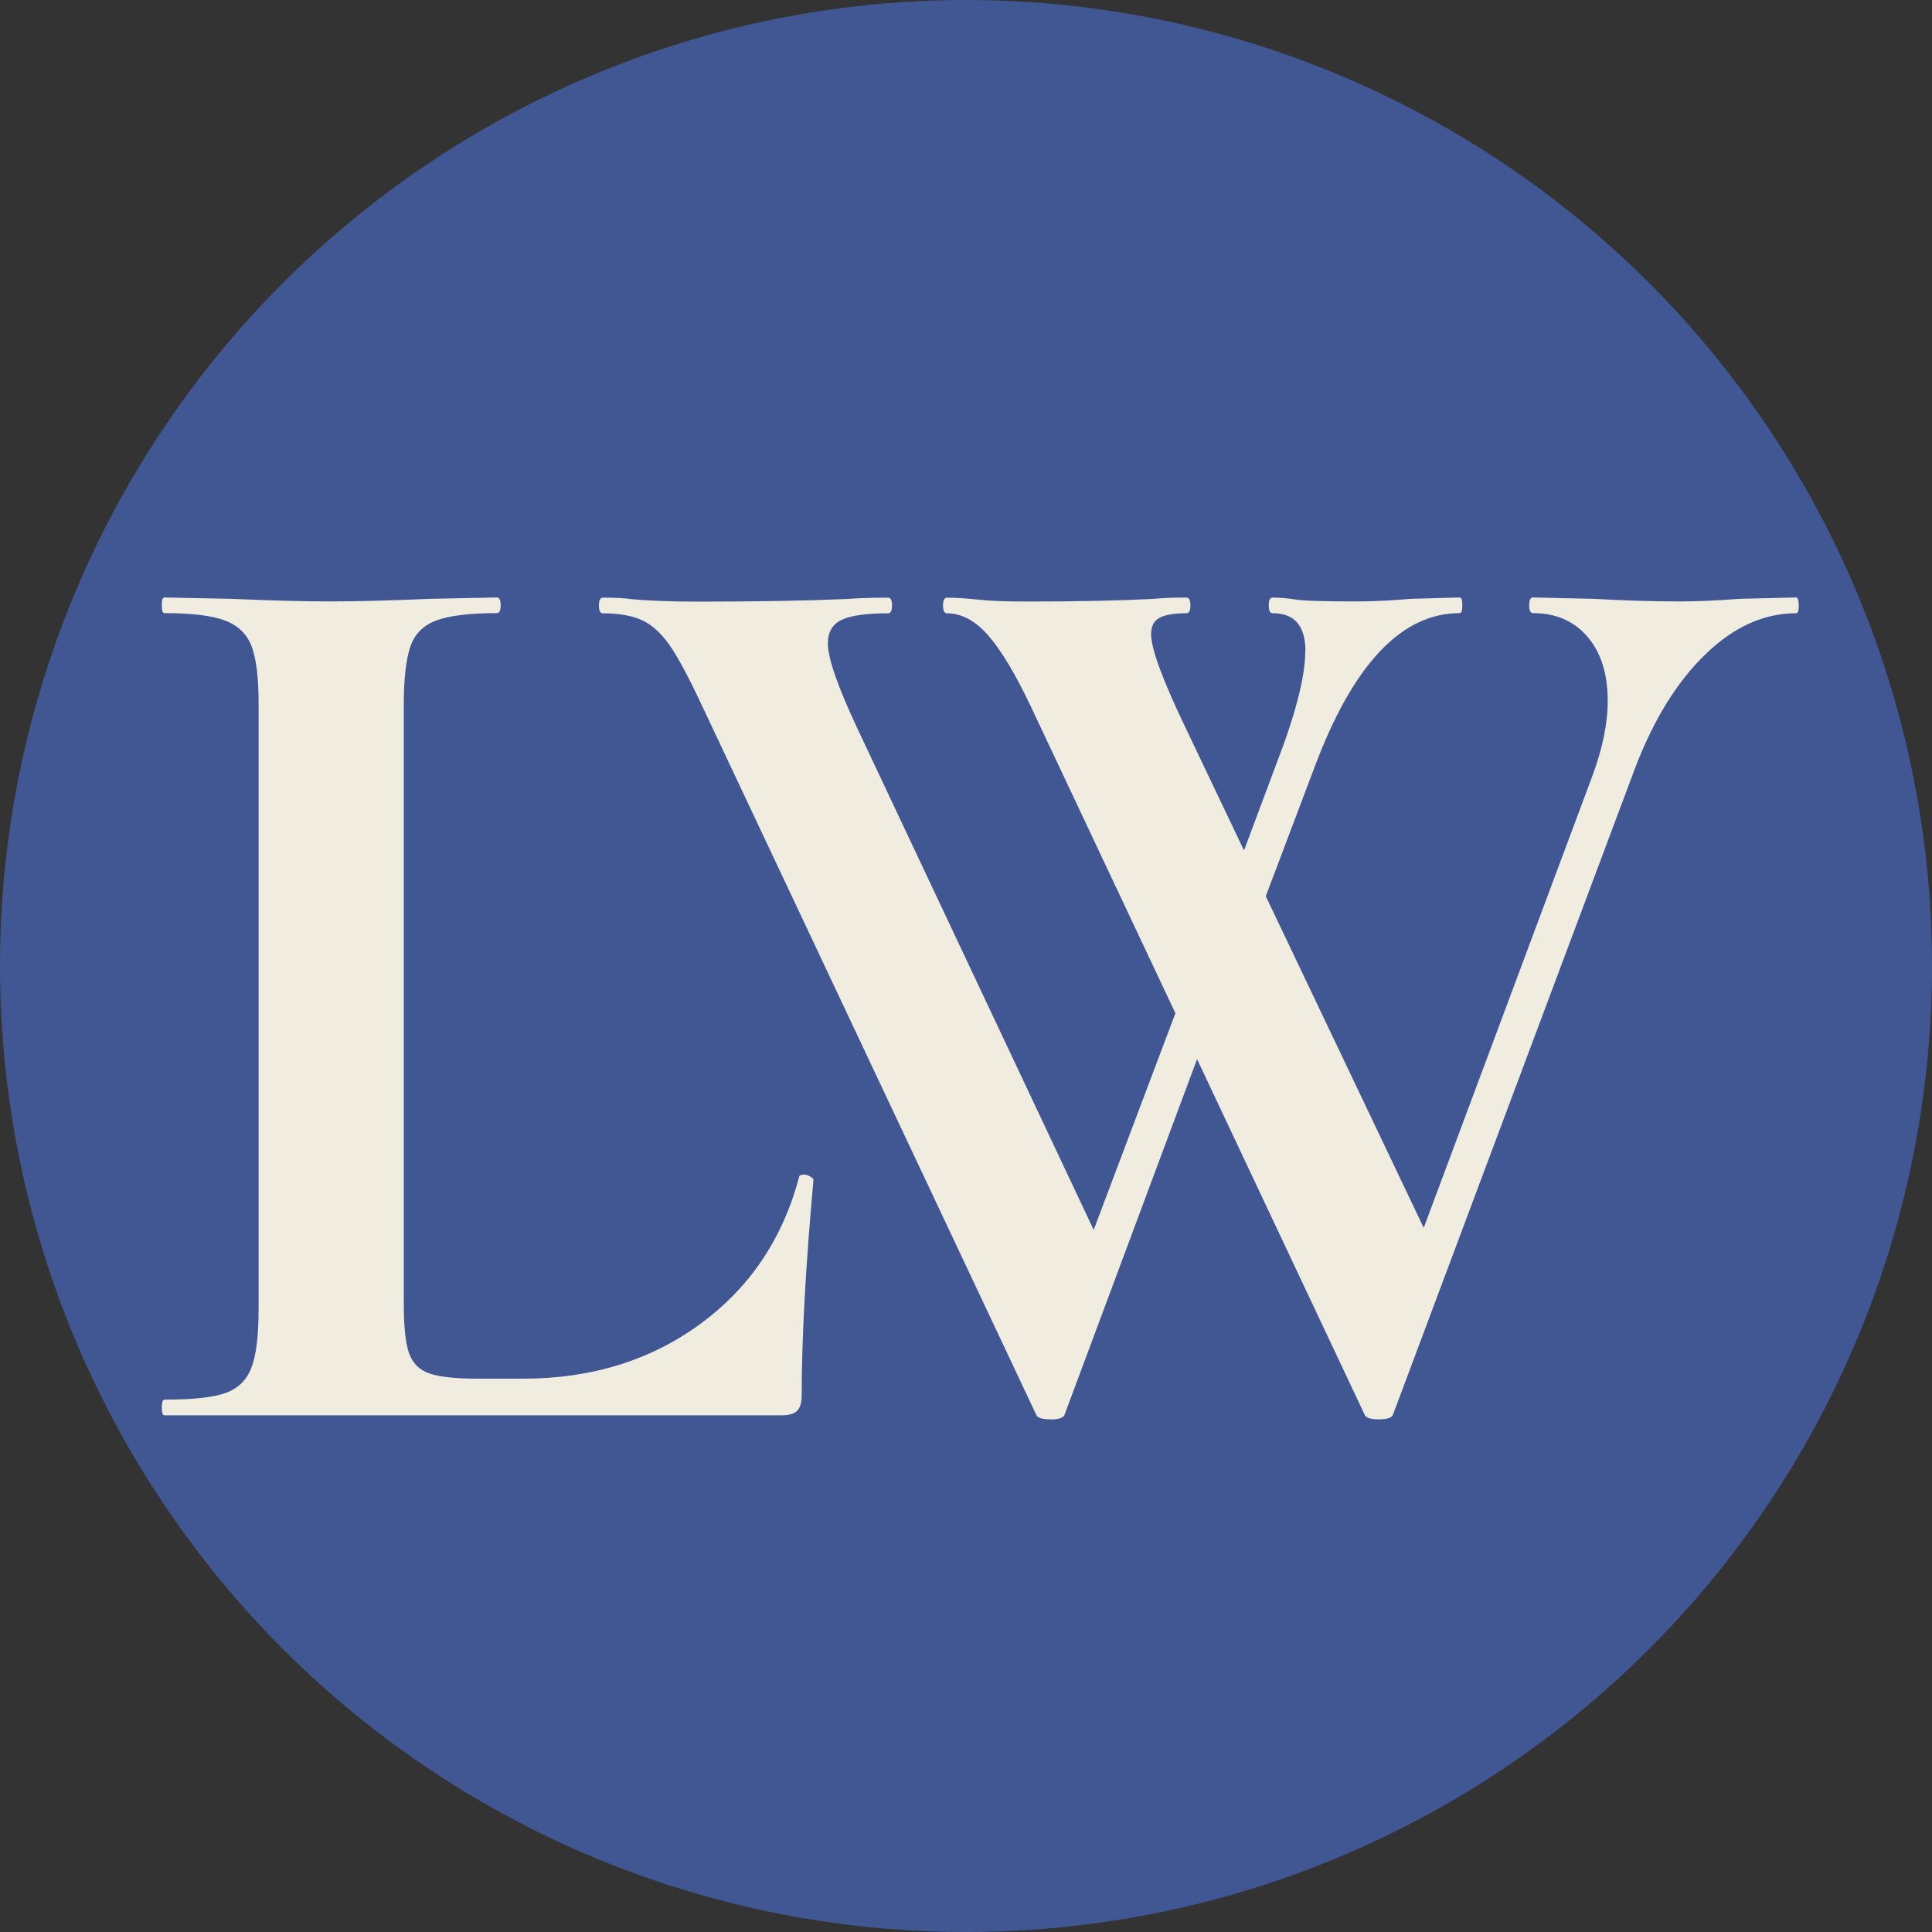
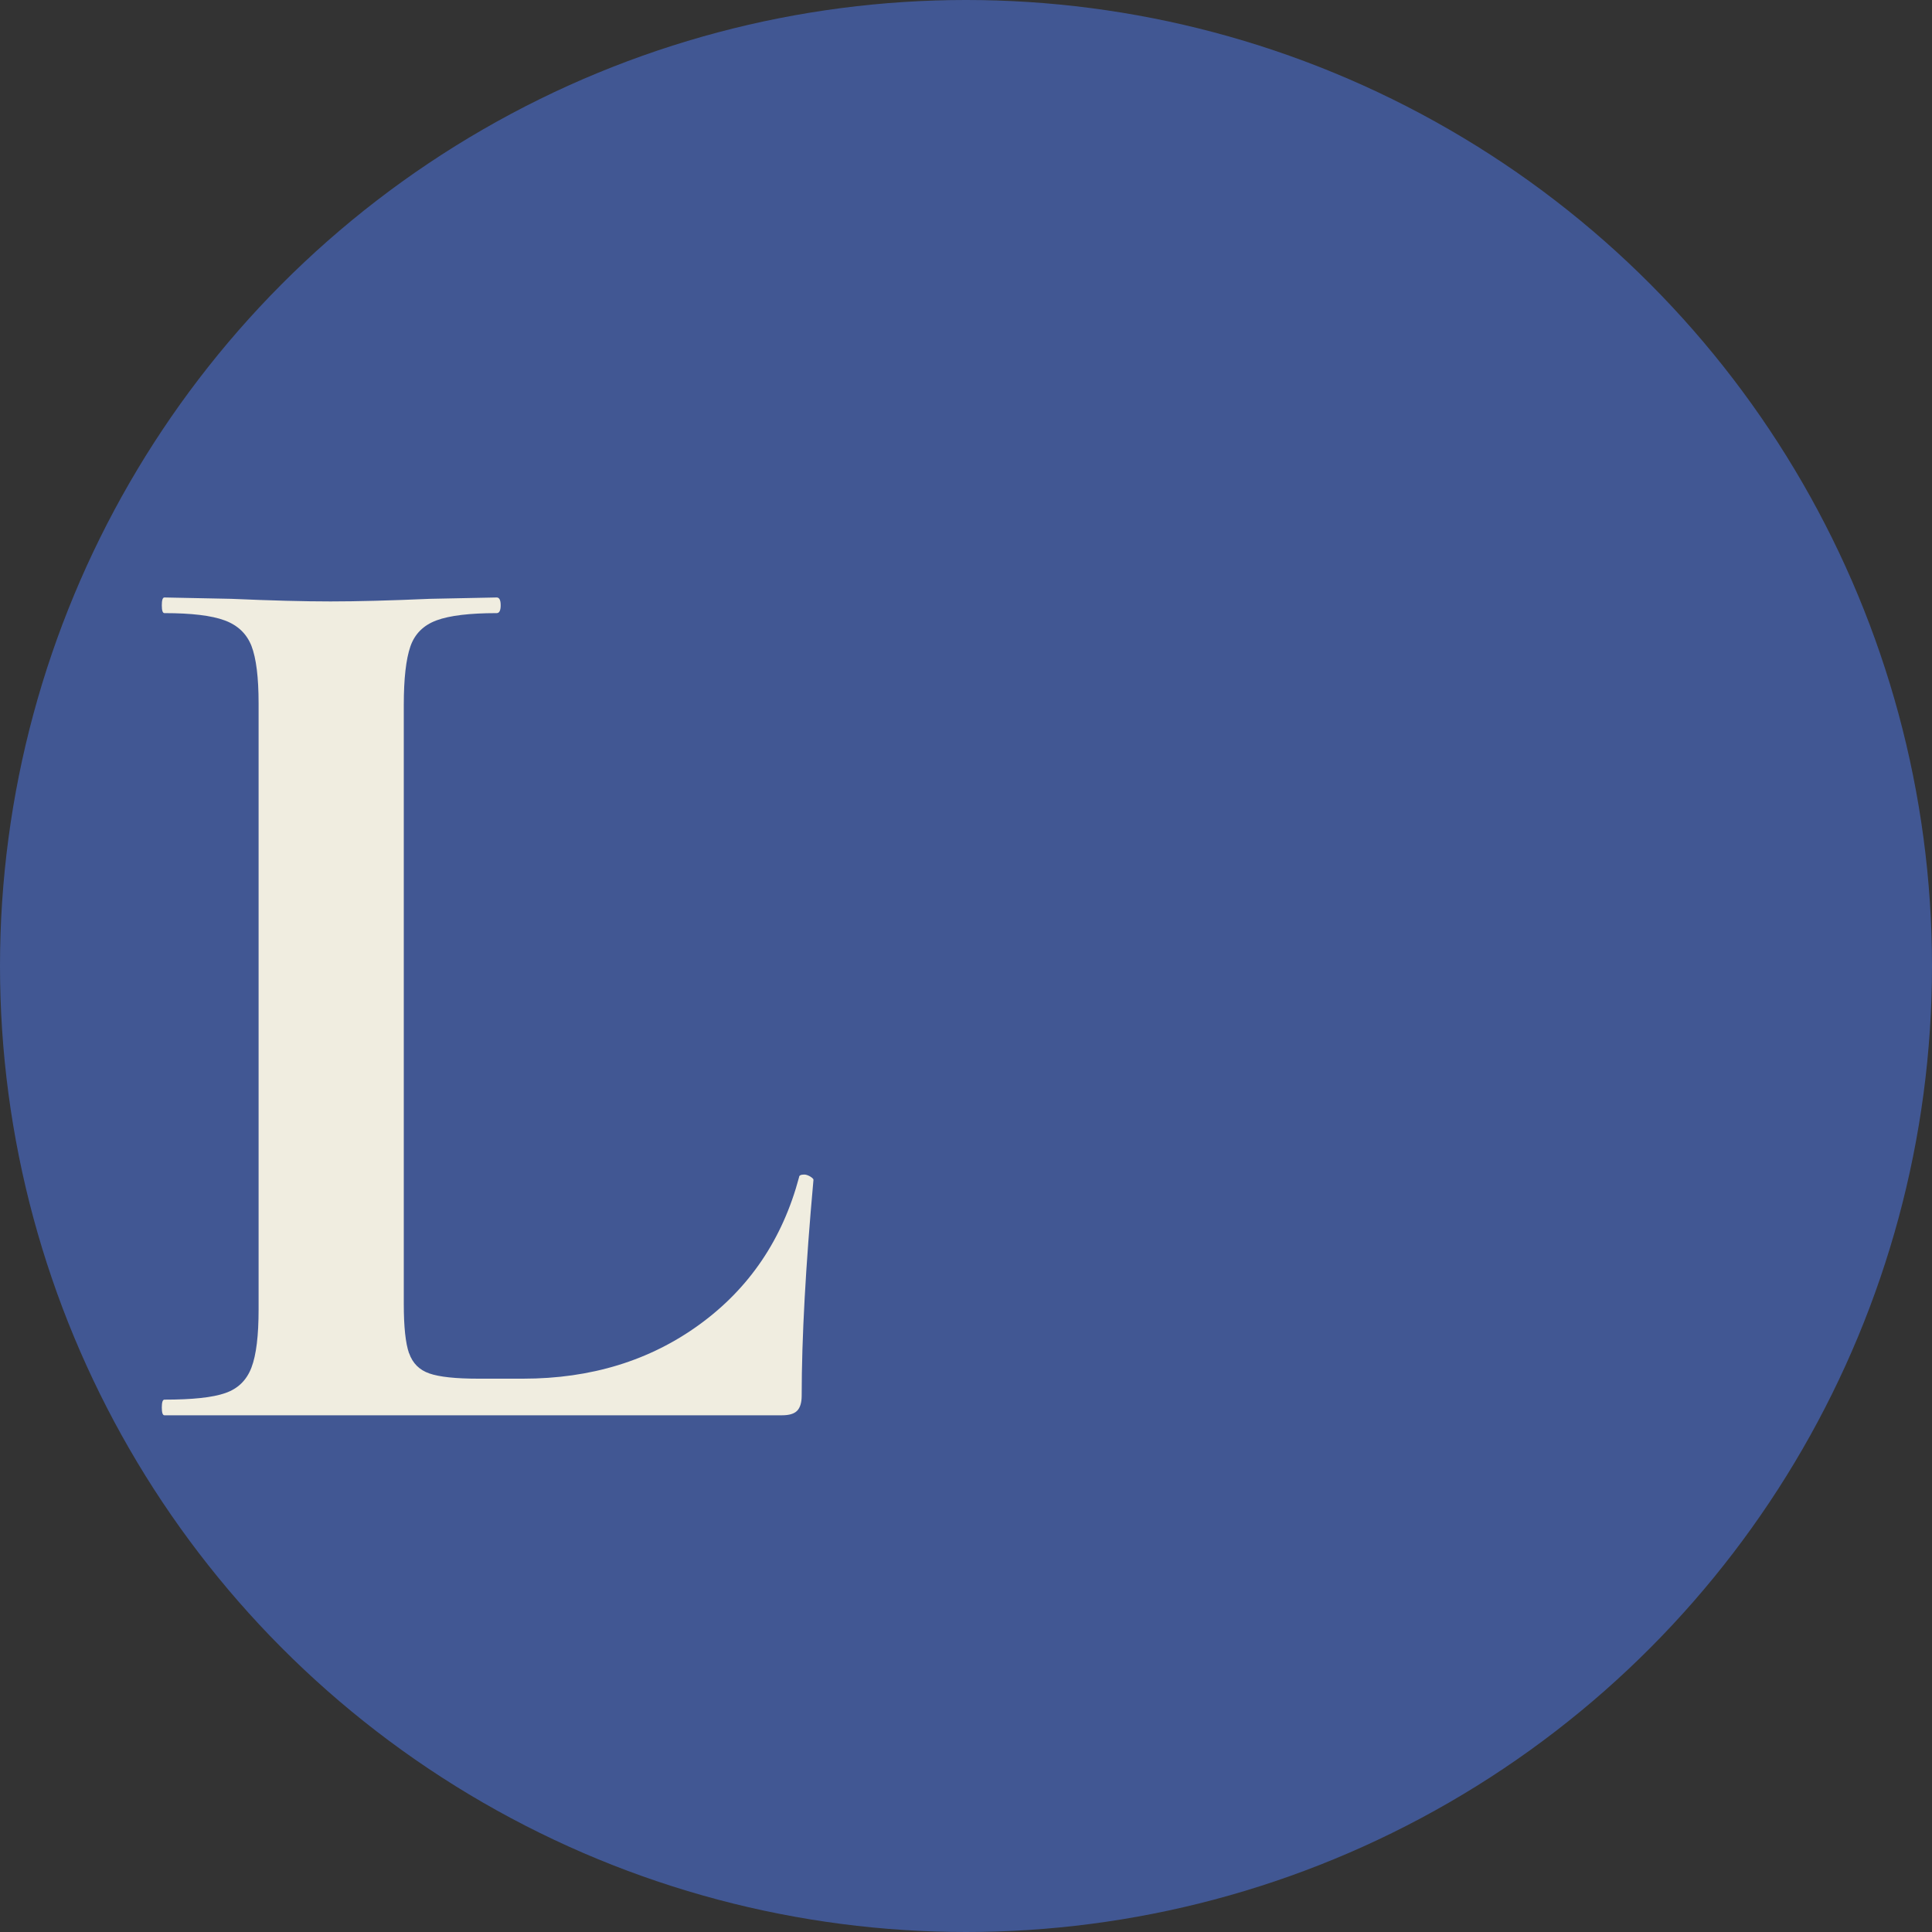
<svg xmlns="http://www.w3.org/2000/svg" id="Layer_1" data-name="Layer 1" viewBox="0 0 200 200">
  <rect x="0" y="0" width="200" height="200" fill="#333333" stroke="none" />
  <defs>
    <style>
      .cls-1 {
        fill: #f0ede0;
      }

      .cls-2 {
        fill: #415793;
      }
    </style>
  </defs>
  <circle class="cls-2" cx="100" cy="100" r="100" />
  <g>
    <path class="cls-1" d="M42.35,140.08c.36,1.04,1.06,1.74,2.1,2.1,1.04.36,2.73.54,5.08.54h4.61c7.04,0,13.14-1.87,18.29-5.62,5.15-3.75,8.58-8.83,10.29-15.24,0-.18.18-.27.54-.27.18,0,.38.07.61.2.22.14.34.25.34.34-.81,8.94-1.22,16.39-1.22,22.35,0,.72-.16,1.24-.47,1.56s-.84.47-1.56.47H17.02c-.18,0-.27-.27-.27-.81s.09-.81.27-.81c2.89,0,4.99-.22,6.3-.68,1.31-.45,2.21-1.33,2.71-2.64.5-1.31.74-3.32.74-6.03v-62.72c0-2.71-.25-4.69-.74-5.96-.5-1.26-1.42-2.14-2.78-2.64-1.35-.5-3.43-.75-6.23-.75-.18,0-.27-.27-.27-.81s.09-.81.27-.81l6.91.14c4.15.18,7.59.27,10.29.27s6.14-.09,10.29-.27l6.91-.14c.27,0,.41.27.41.81s-.14.81-.41.81c-2.8,0-4.88.25-6.23.75-1.35.5-2.26,1.4-2.71,2.71-.45,1.31-.68,3.32-.68,6.03v62.04c0,2.35.18,4.04.54,5.08Z" />
-     <path class="cls-1" d="M108.73,146.93c-.9,0-1.4-.18-1.49-.54l-34.54-73.28c-1.35-2.89-2.46-4.97-3.32-6.23-.86-1.26-1.81-2.14-2.84-2.64-1.04-.5-2.42-.75-4.13-.75-.27,0-.41-.27-.41-.81s.14-.81.41-.81c1.35,0,2.3.05,2.84.14,1.81.18,4.15.27,7.04.27,6.05,0,11.15-.09,15.31-.27,1.17-.09,2.62-.14,4.33-.14.27,0,.41.27.41.81s-.14.81-.41.81c-2.26,0-3.86.23-4.81.68-.95.45-1.42,1.27-1.42,2.44,0,1.54,1.04,4.52,3.12,8.94l25.6,54.32-5.69,9.35,15.58-41.31,2.57,3.79-16.66,44.7c-.09.36-.59.54-1.49.54ZM186.21,62.67c0,.54-.09.81-.27.81-3.34,0-6.48,1.42-9.41,4.27-2.94,2.84-5.35,6.75-7.25,11.72l-25.06,66.92c-.09.36-.59.54-1.49.54s-1.4-.18-1.49-.54l-34.54-73.28c-1.54-3.25-2.98-5.67-4.33-7.25-1.36-1.58-2.8-2.37-4.34-2.37-.27,0-.41-.27-.41-.81s.14-.81.41-.81c.9,0,1.96.07,3.18.2,1.22.14,2.96.2,5.22.2,5.15,0,9.43-.09,12.87-.27.9-.09,2.08-.14,3.52-.14.27,0,.41.27.41.81s-.13.81-.41.81c-1.27,0-2.19.16-2.78.47-.59.32-.88.88-.88,1.69,0,1.54,1.22,4.83,3.66,9.89l25.87,54.32-5.82,9.35,21.94-58.79c1.08-2.89,1.62-5.51,1.62-7.86,0-2.8-.7-5.01-2.1-6.64-1.4-1.63-3.27-2.44-5.62-2.44-.27,0-.41-.27-.41-.81s.13-.81.41-.81l6.23.14c3.25.18,6.23.27,8.94.27,1.81,0,3.88-.09,6.23-.27l5.82-.14c.18,0,.27.27.27.81ZM135.14,67.41c0-2.62-1.13-3.93-3.39-3.93-.27,0-.41-.27-.41-.81s.14-.81.41-.81c.72,0,1.51.07,2.37.2.86.14,3,.2,6.43.2,1.53,0,3.39-.09,5.55-.27l5.01-.14c.18,0,.27.27.27.81s-.09.81-.27.81c-6.05,0-11.06,5.33-15.04,15.98l-8.4,22.22-2.57-3.79,7.04-18.83c1.99-5.15,2.98-9.03,2.98-11.65Z" />
  </g>
</svg>